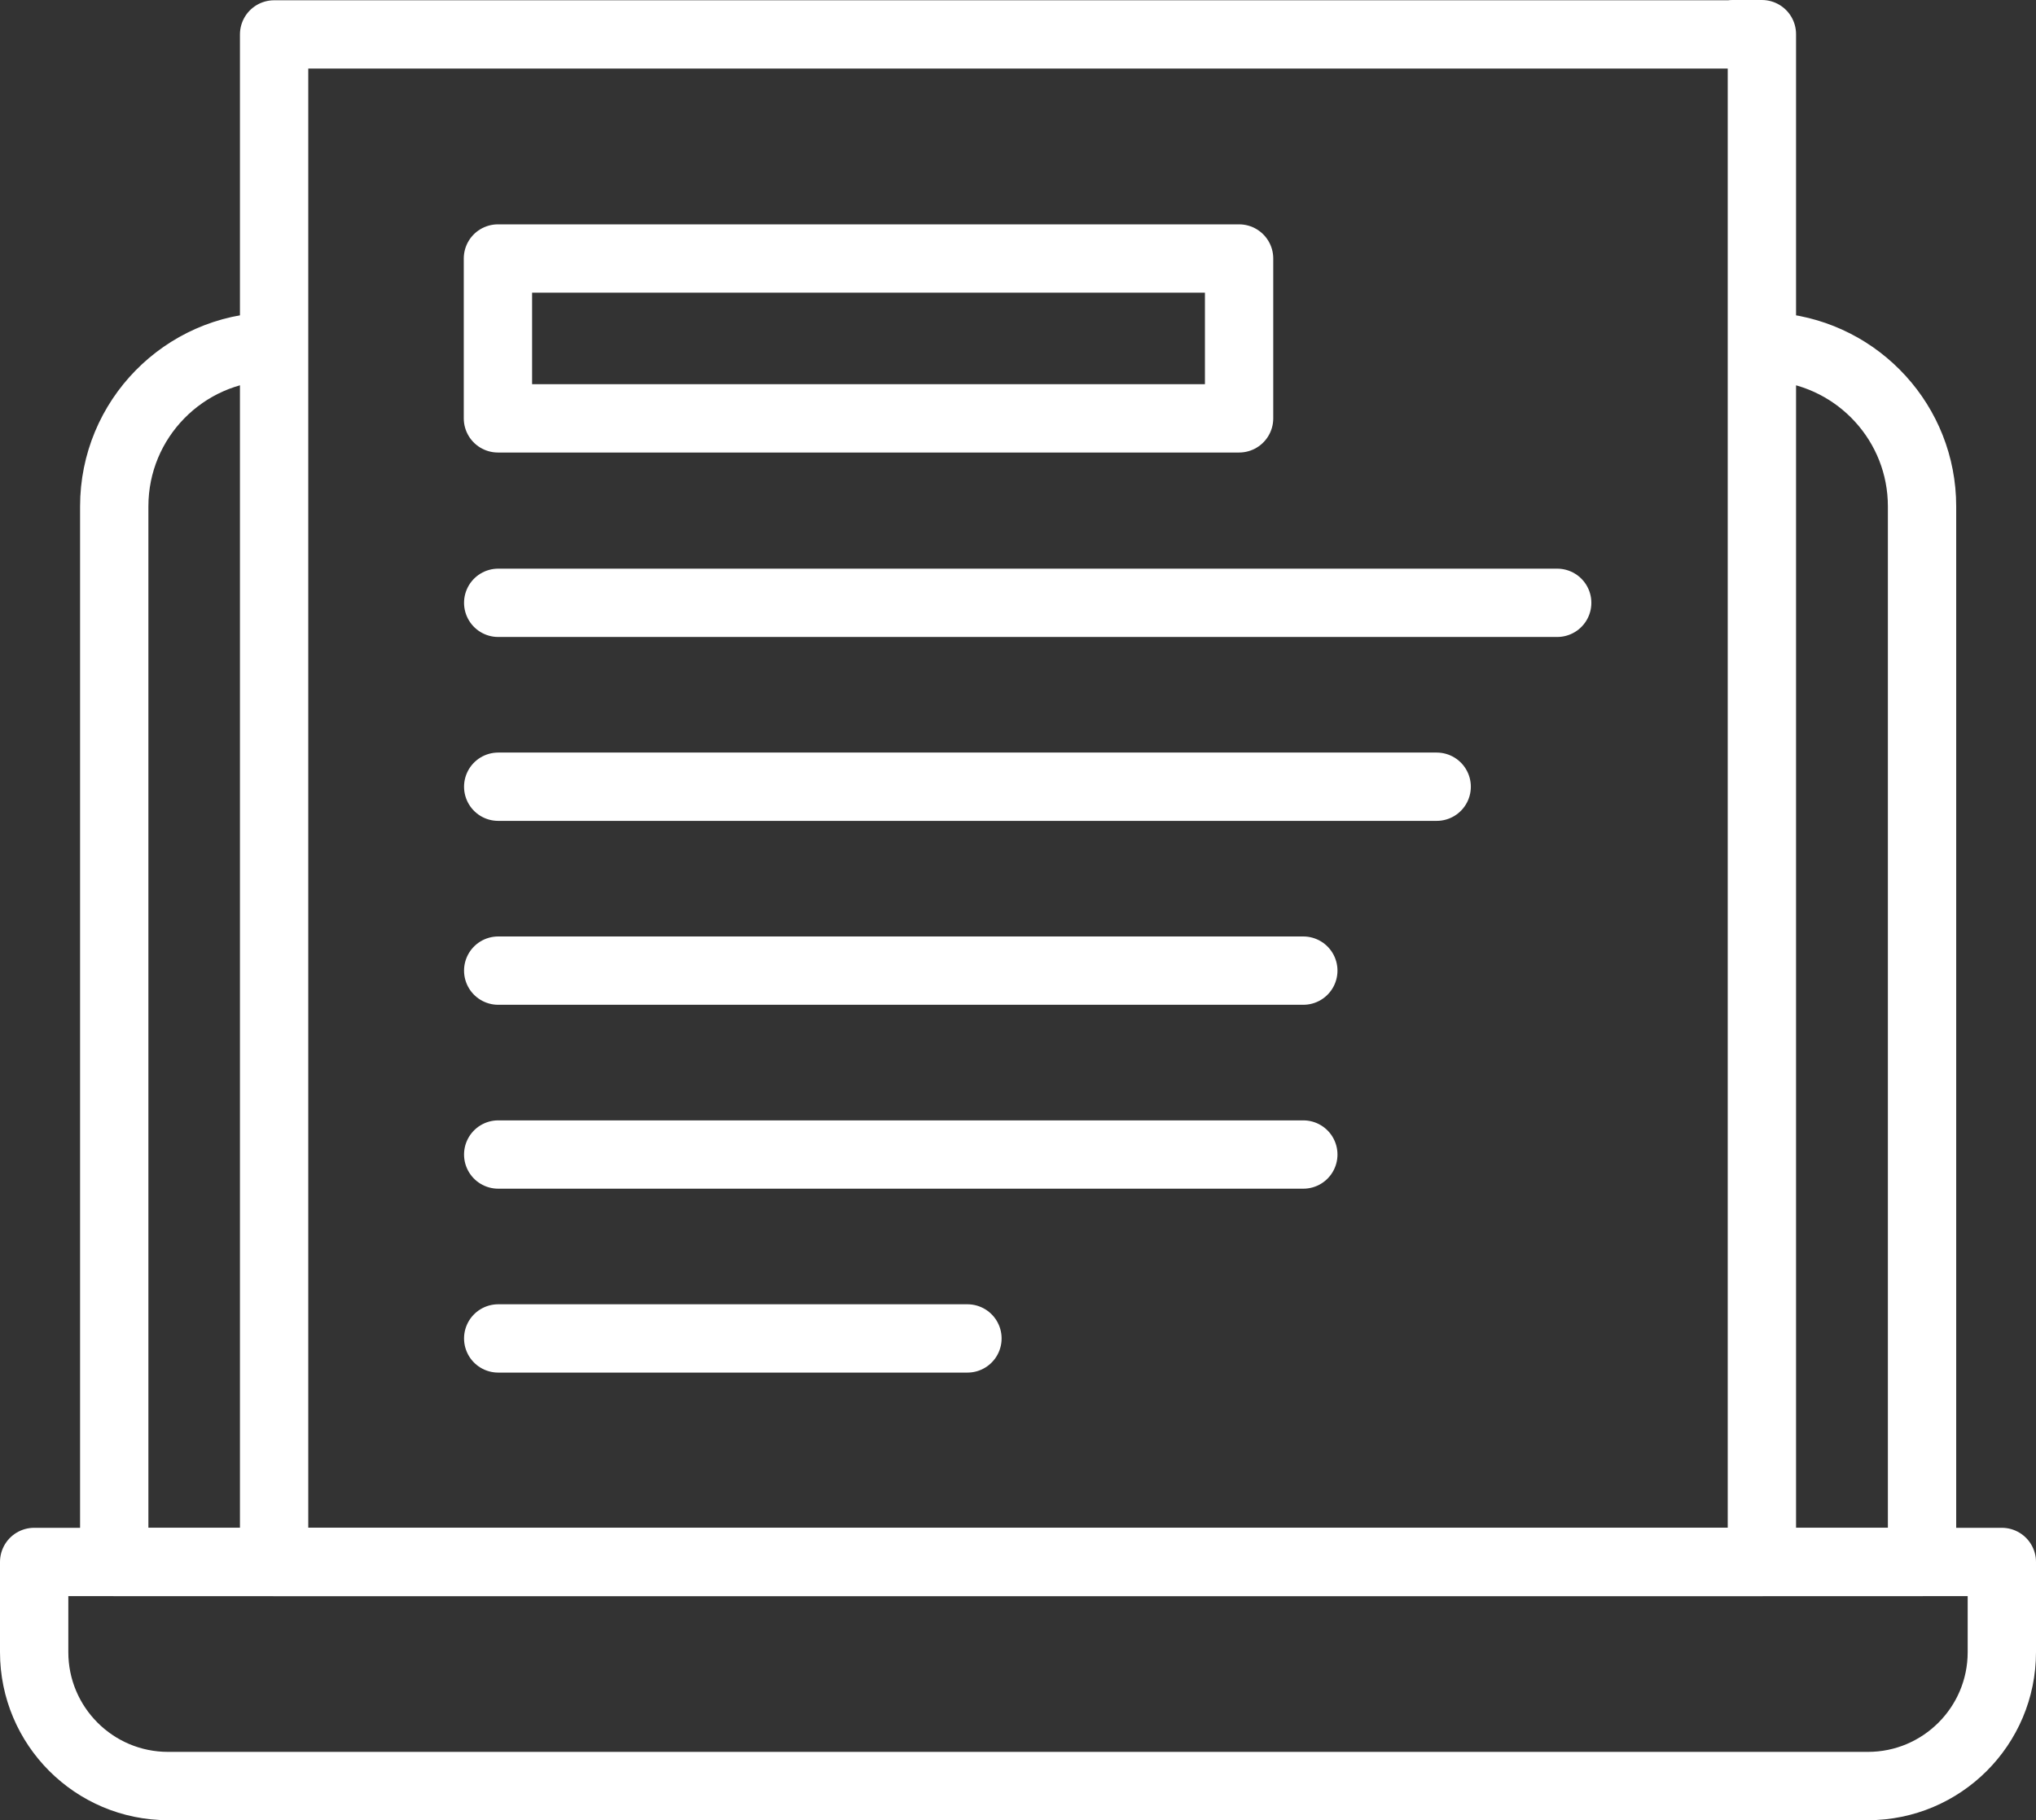
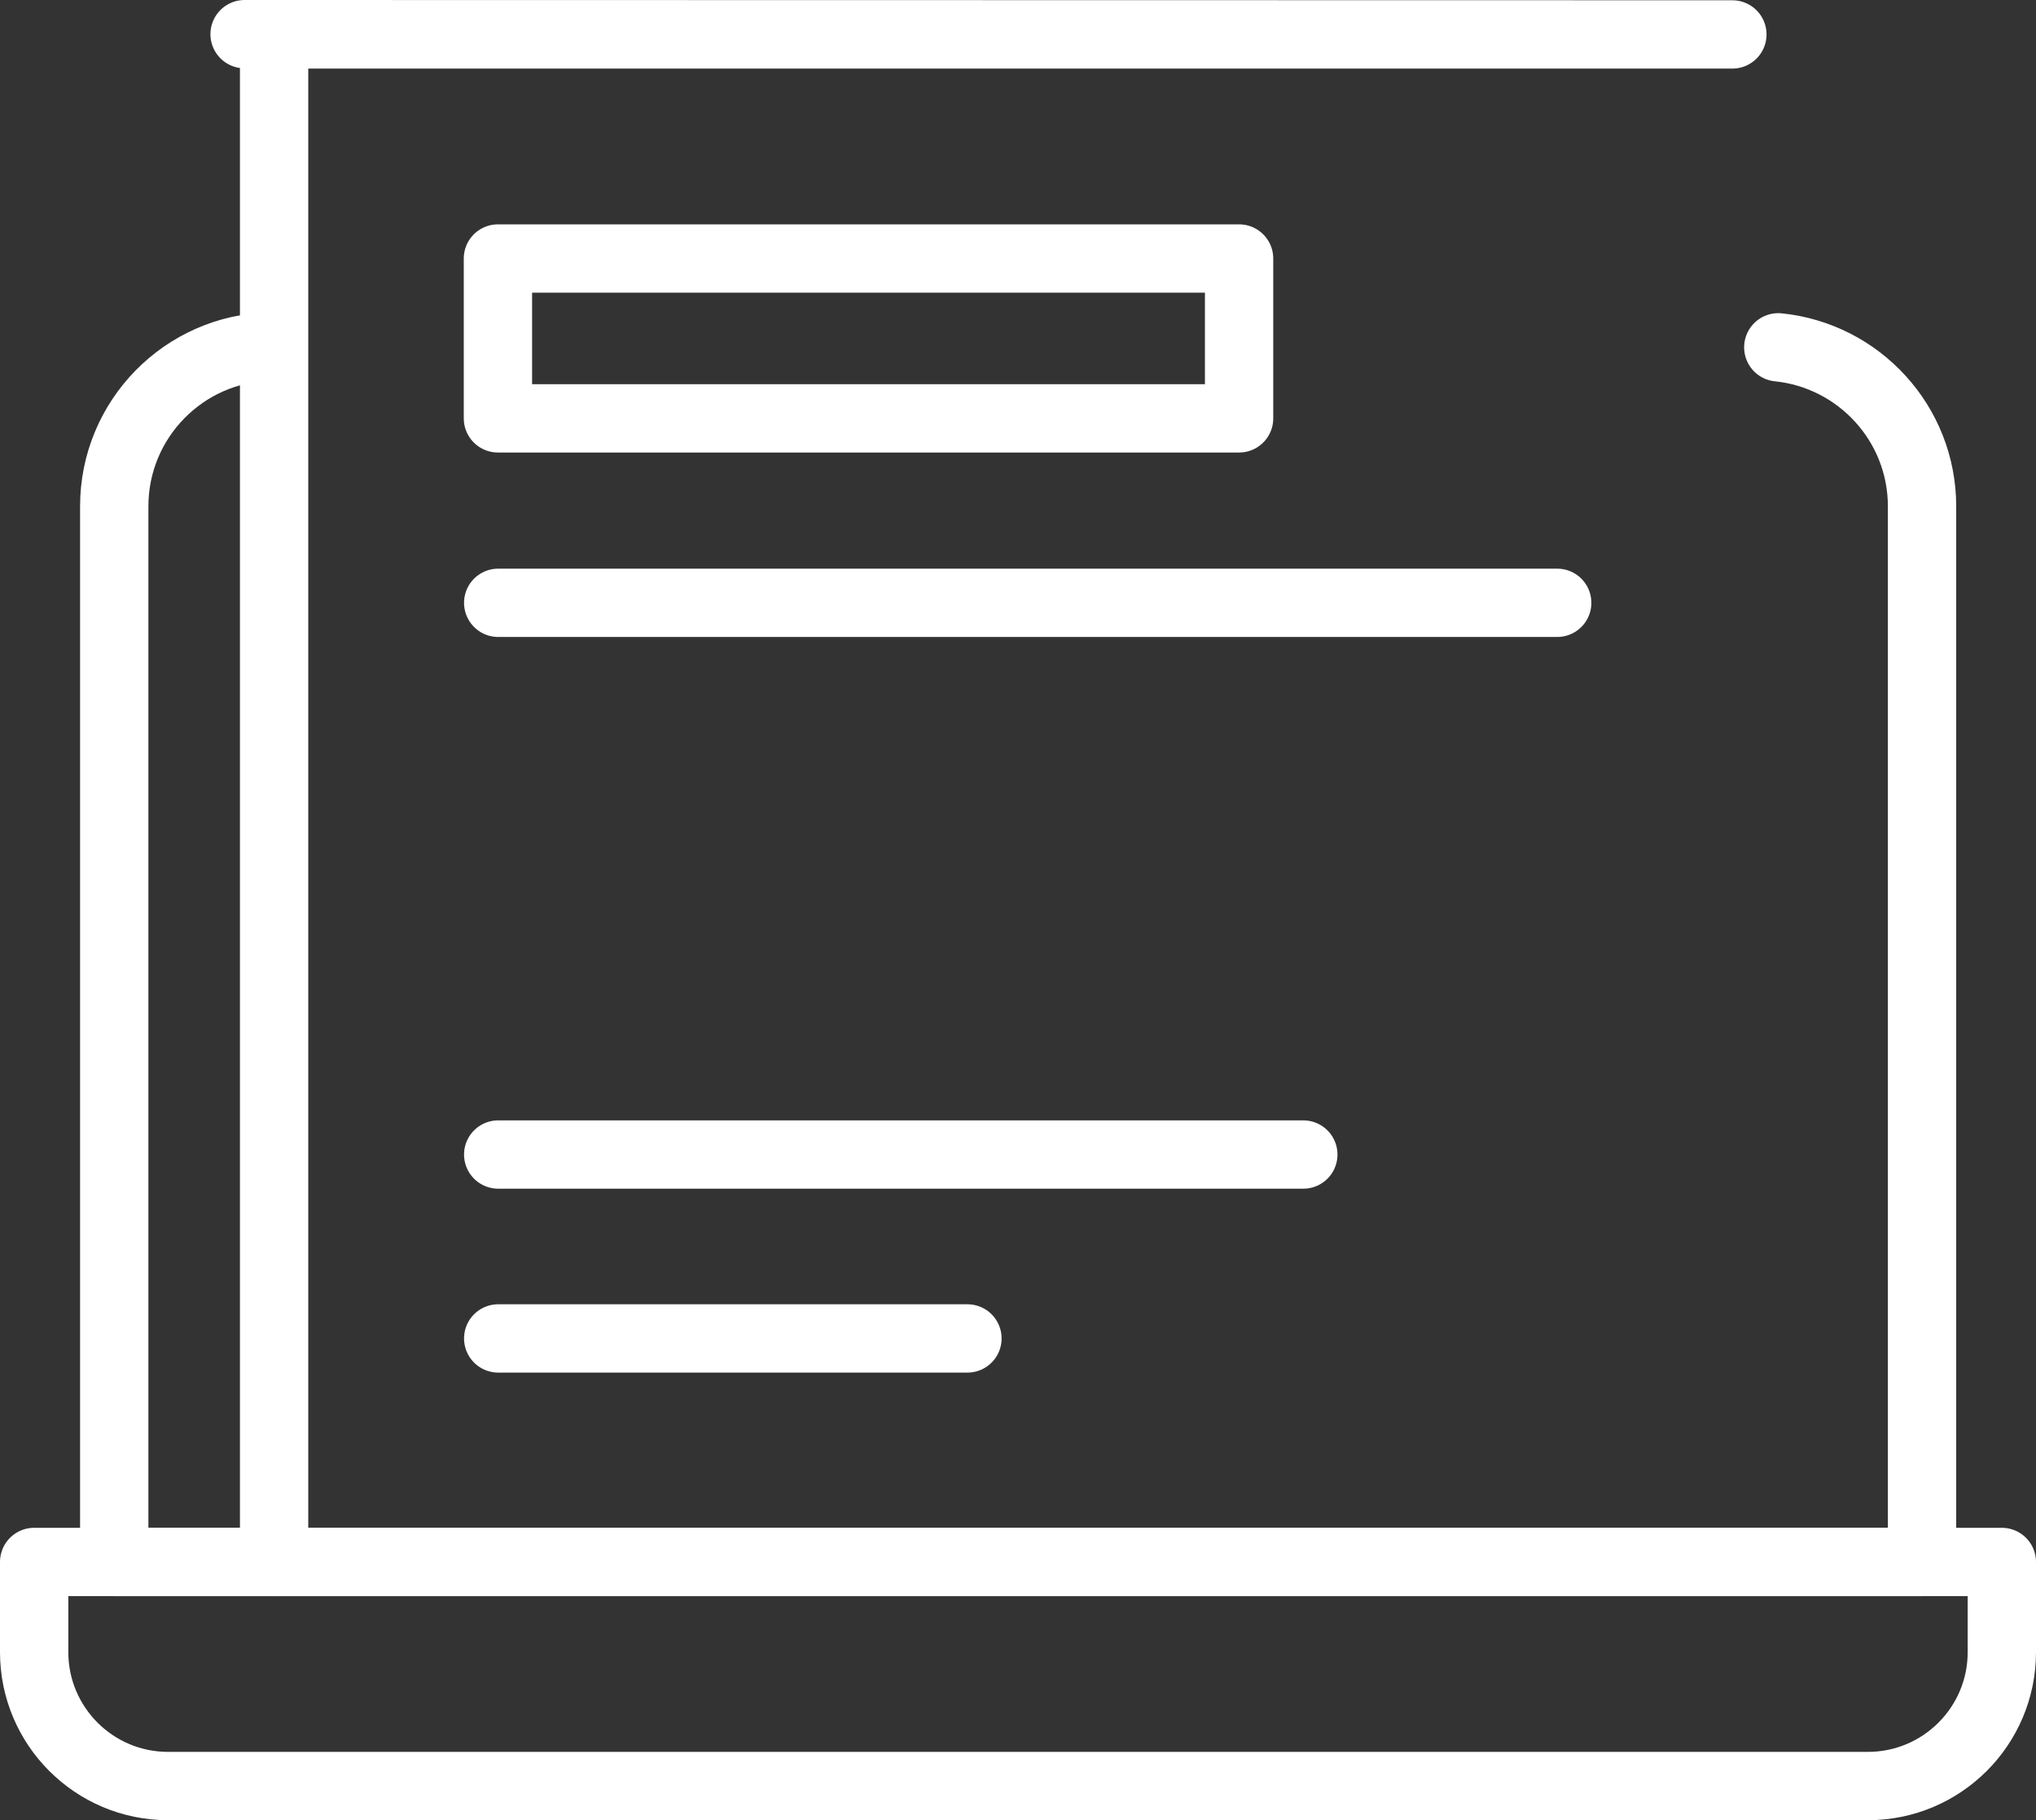
<svg xmlns="http://www.w3.org/2000/svg" id="Layer_1" data-name="Layer 1" viewBox="0 0 74.5 66.61">
  <rect x="0" y="0" width="74.5" height="66.61" fill="#333333" stroke="none" />
  <defs>
    <style>
      .cls-1 {
        fill: none;
        stroke: #fff;
        stroke-linecap: round;
        stroke-linejoin: round;
        stroke-width: 2.5px;
      }
    </style>
  </defs>
  <g id="g3798">
    <g id="g3800">
      <g id="g3802">
        <g id="g3808">
          <path id="path3810" class="cls-1" d="M6.15,65.36h62.2c2.7,0,4.9-2.19,4.9-4.9v-3.3H1.25v3.3c0,2.7,2.19,4.9,4.9,4.9Z" />
        </g>
        <g id="g3812">
          <path id="path3814" class="cls-1" d="M65.07,12.71c2.95.3,5.26,2.79,5.26,5.82v38.63H4.18V18.53c0-3.19,2.55-5.78,5.72-5.85" />
        </g>
        <g id="g3816">
-           <path id="path3818" class="cls-1" d="M63.39,1.26H10.03v55.9h54.44V1.25h-1.08Z" />
+           <path id="path3818" class="cls-1" d="M63.39,1.26H10.03v55.9V1.25h-1.08Z" />
        </g>
        <path id="path3832" class="cls-1" d="M45.34,9.46h-27.12v5.85h27.12v-5.85Z" />
        <g id="g3834">
          <path id="path3836" class="cls-1" d="M18.23,22.06h38.75" />
        </g>
        <g id="g3838">
-           <path id="path3840" class="cls-1" d="M18.23,28.79h34.34" />
-         </g>
+           </g>
        <g id="g3842">
-           <path id="path3844" class="cls-1" d="M18.23,35.52h29.46" />
-         </g>
+           </g>
        <g id="g3846">
          <path id="path3848" class="cls-1" d="M18.23,48.98h17.17" />
        </g>
        <g id="g3850">
          <path id="path3852" class="cls-1" d="M18.23,42.25h29.46" />
        </g>
      </g>
    </g>
  </g>
</svg>